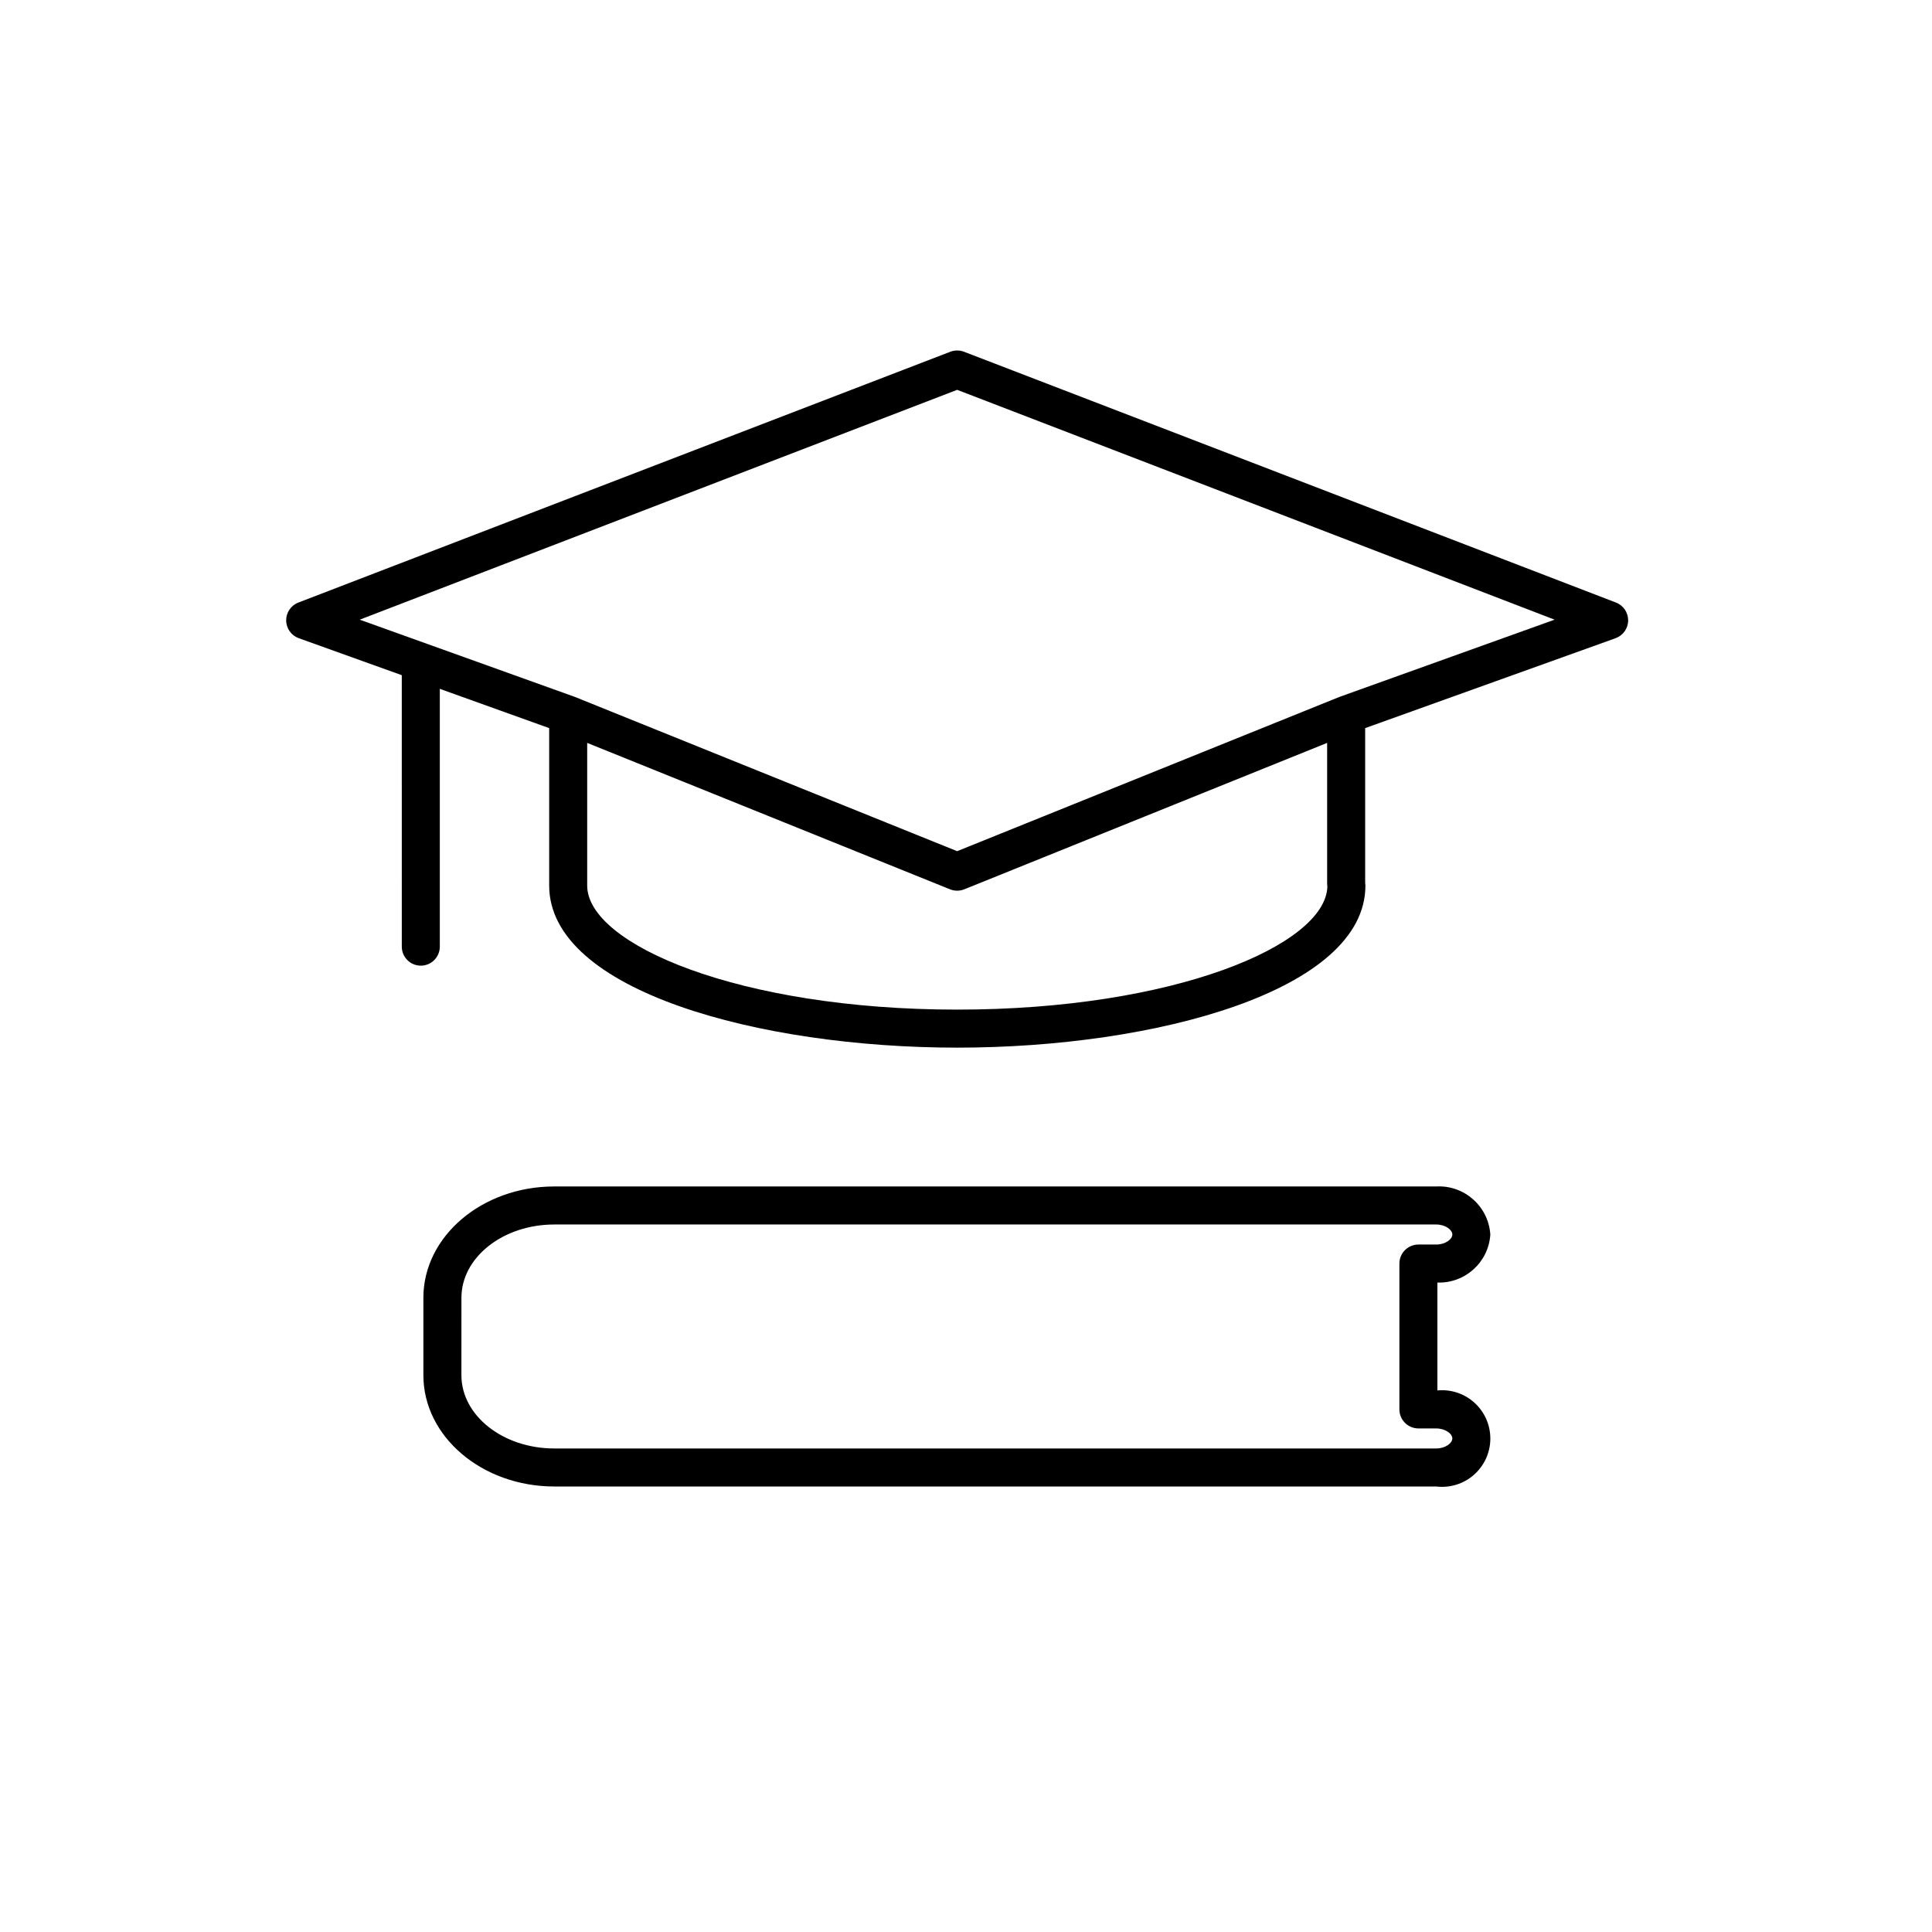
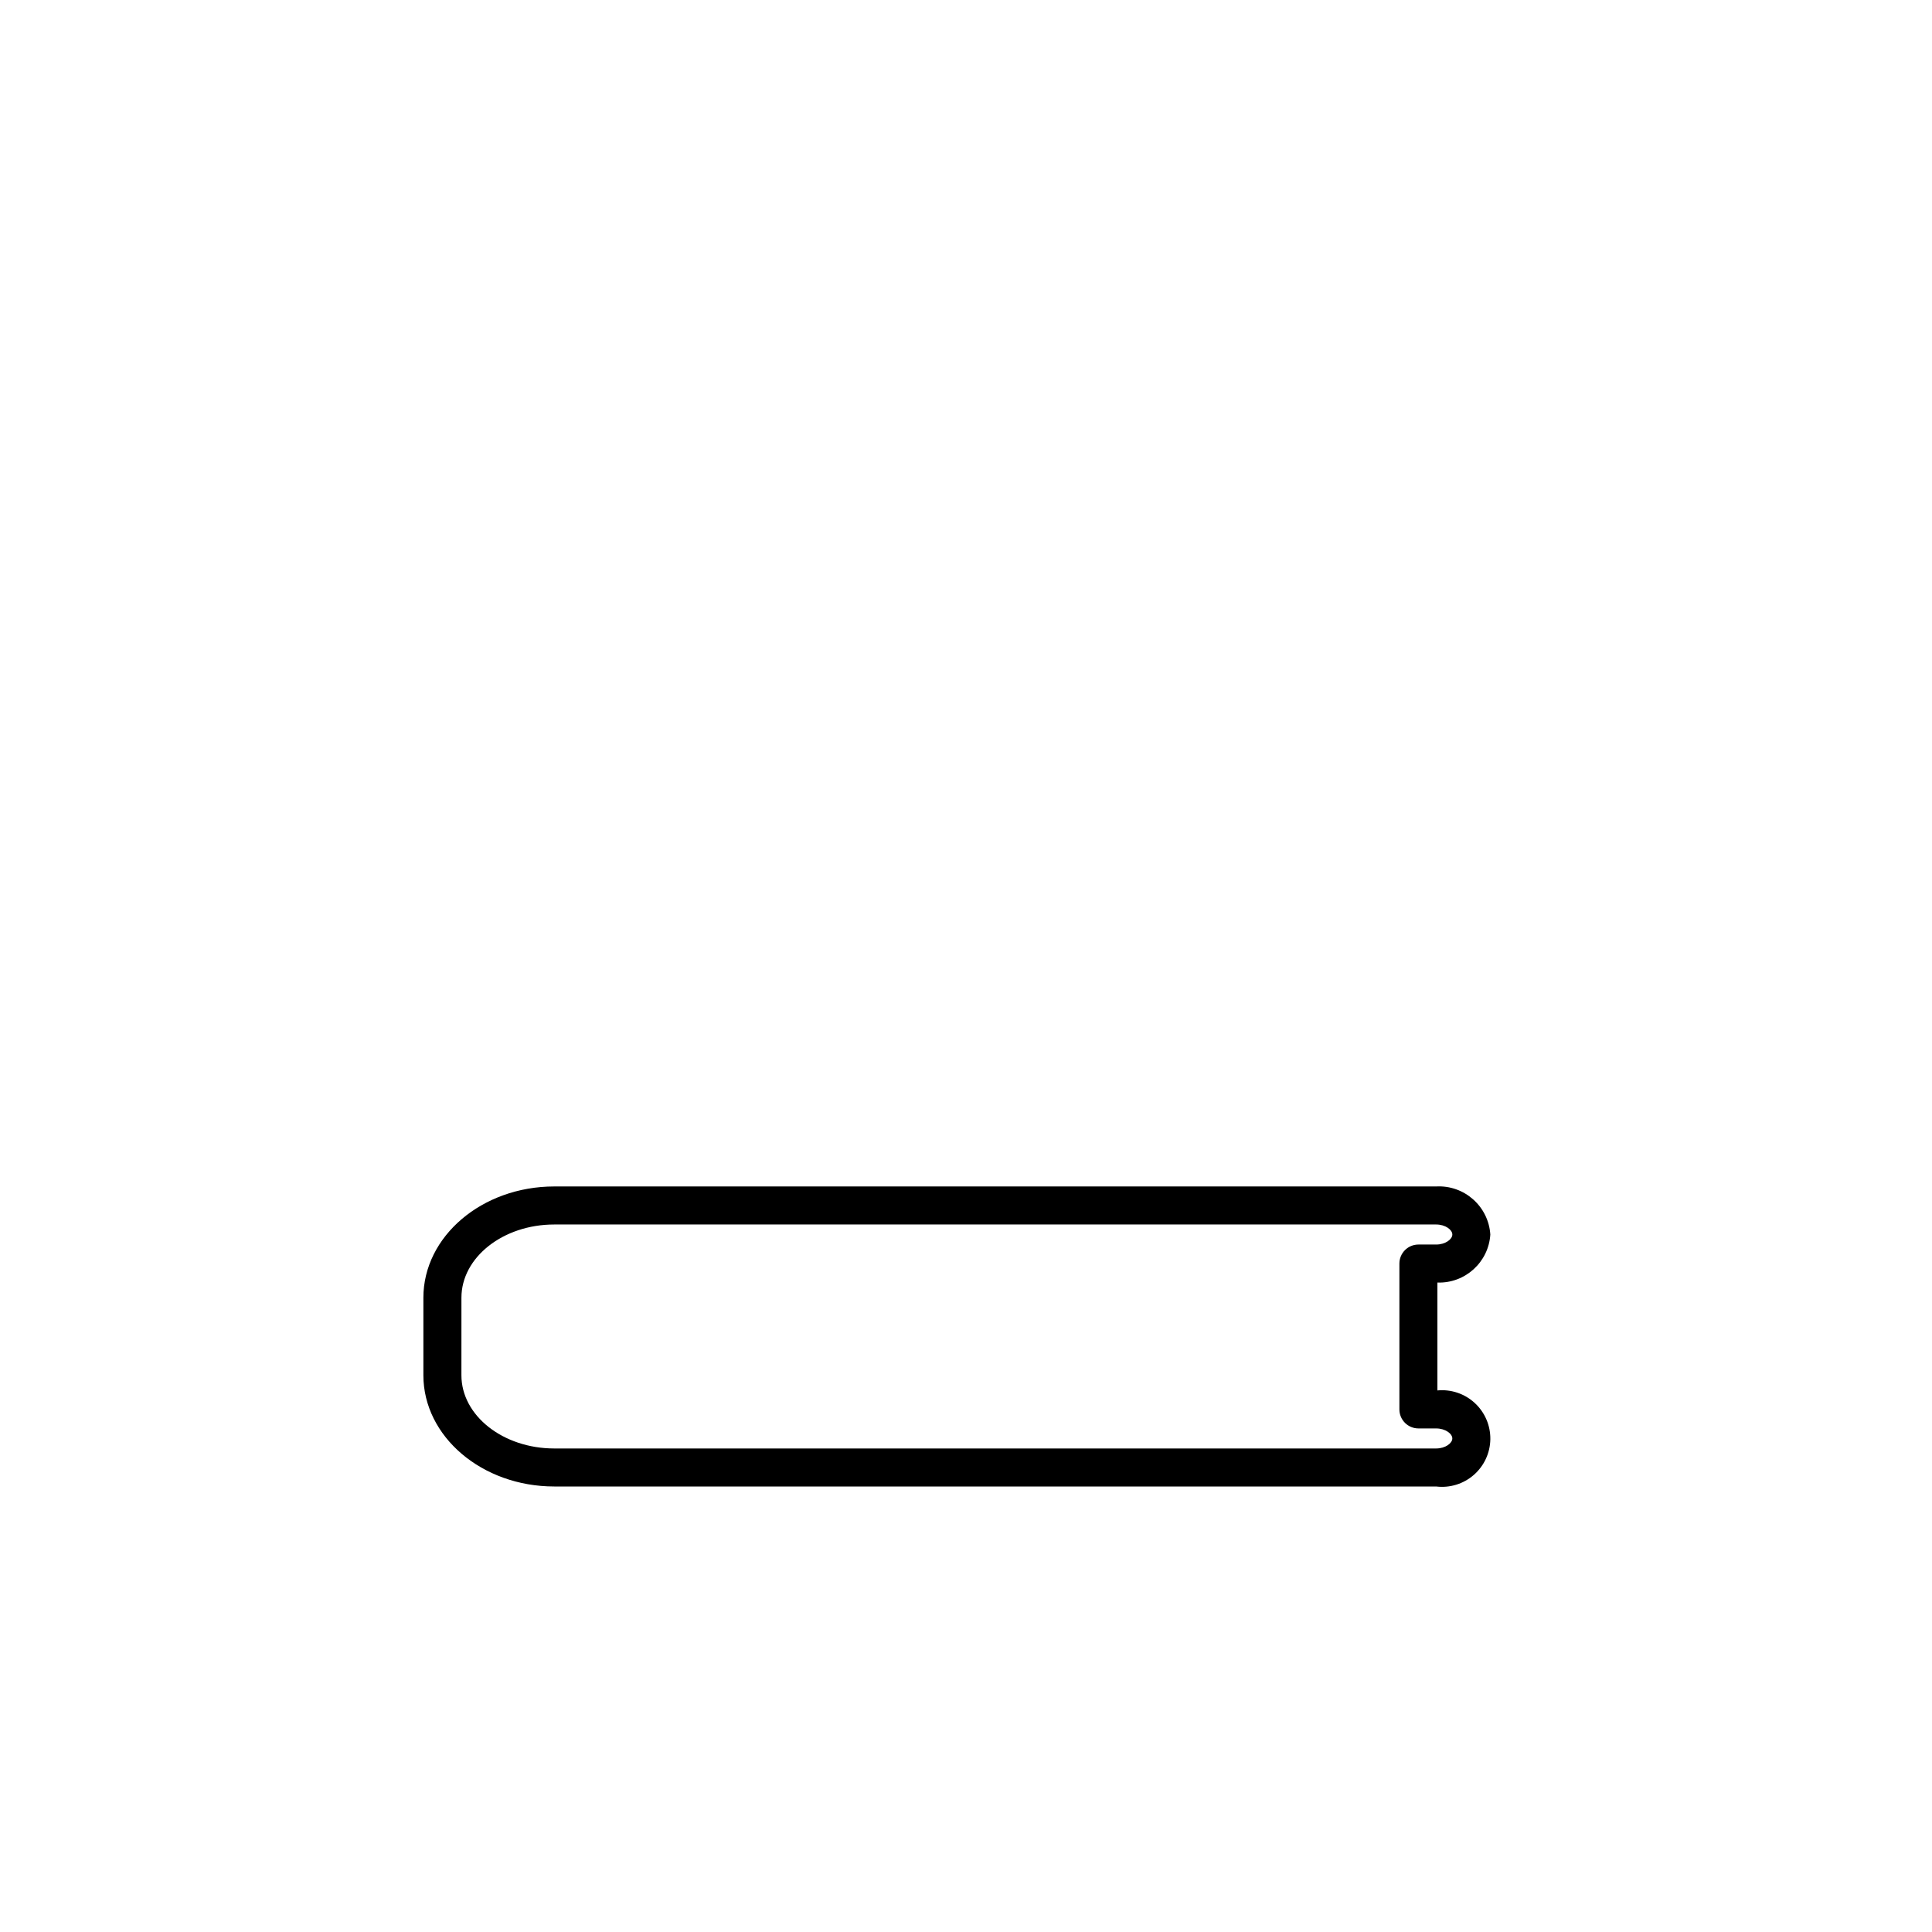
<svg xmlns="http://www.w3.org/2000/svg" fill="#000000" width="800px" height="800px" version="1.1" viewBox="144 144 512 512">
  <g>
-     <path d="m250.48 394.87c0 2.781 2.254 5.039 5.035 5.039 2.785 0 5.039-2.258 5.039-5.039v-68.32l28.984 10.406v41.734c0 27.898 55.723 42.945 108.15 42.945 52.434 0 108.16-15.051 108.16-42.945v-0.004c-0.008-0.273-0.027-0.547-0.066-0.82v-40.91l66.359-23.824v-0.004c1.98-0.711 3.312-2.578 3.336-4.688 0.023-2.106-1.266-4.004-3.231-4.758l-172.78-66.469c-1.164-0.445-2.449-0.445-3.617 0l-172.78 66.469c-1.969 0.754-3.254 2.652-3.231 4.758 0.023 2.109 1.352 3.977 3.336 4.688l27.301 9.801zm147.21 16.688c-57.797 0-98.078-17.324-98.078-32.871v-37.812l96.16 38.805c1.211 0.48 2.559 0.48 3.769 0l96.164-38.805v37.402c0.004 0.172 0.031 0.449 0.062 0.699-0.492 15.473-40.633 32.582-98.078 32.582zm-0.031-164.25 158.32 60.91-56.941 20.445-0.062 0.039c-0.039 0.016-0.082 0.016-0.121 0.031l-101.2 40.836-101.2-40.84c-0.039-0.016-0.082-0.016-0.121-0.031l-0.062-0.039-56.941-20.441z" />
    <path d="m538.95 471.16c-0.484-7.465-6.894-13.148-14.363-12.734h-233.71c-19.121 0-34.676 13.227-34.676 29.484v20.543c0 16.254 15.555 29.48 34.676 29.48h233.71c3.613 0.445 7.242-0.668 9.984-3.062 2.742-2.394 4.336-5.84 4.383-9.477 0.047-3.641-1.457-7.125-4.133-9.59-2.676-2.465-6.277-3.676-9.898-3.324v-28.59c7.348 0.25 13.566-5.391 14.027-12.73zm-19.066 51.391h4.703c2.457 0 4.293 1.402 4.293 2.652 0 1.254-1.836 2.656-4.289 2.656h-233.71c-13.566 0-24.602-8.703-24.602-19.406l0.004-20.539c0-10.699 11.035-19.41 24.602-19.41h233.71c2.453 0 4.289 1.402 4.289 2.656s-1.836 2.656-4.289 2.656h-4.703c-1.336 0-2.617 0.531-3.562 1.477-0.945 0.945-1.477 2.227-1.477 3.562v38.656c0 1.336 0.531 2.617 1.477 3.562 0.945 0.945 2.227 1.477 3.562 1.477z" />
  </g>
</svg>